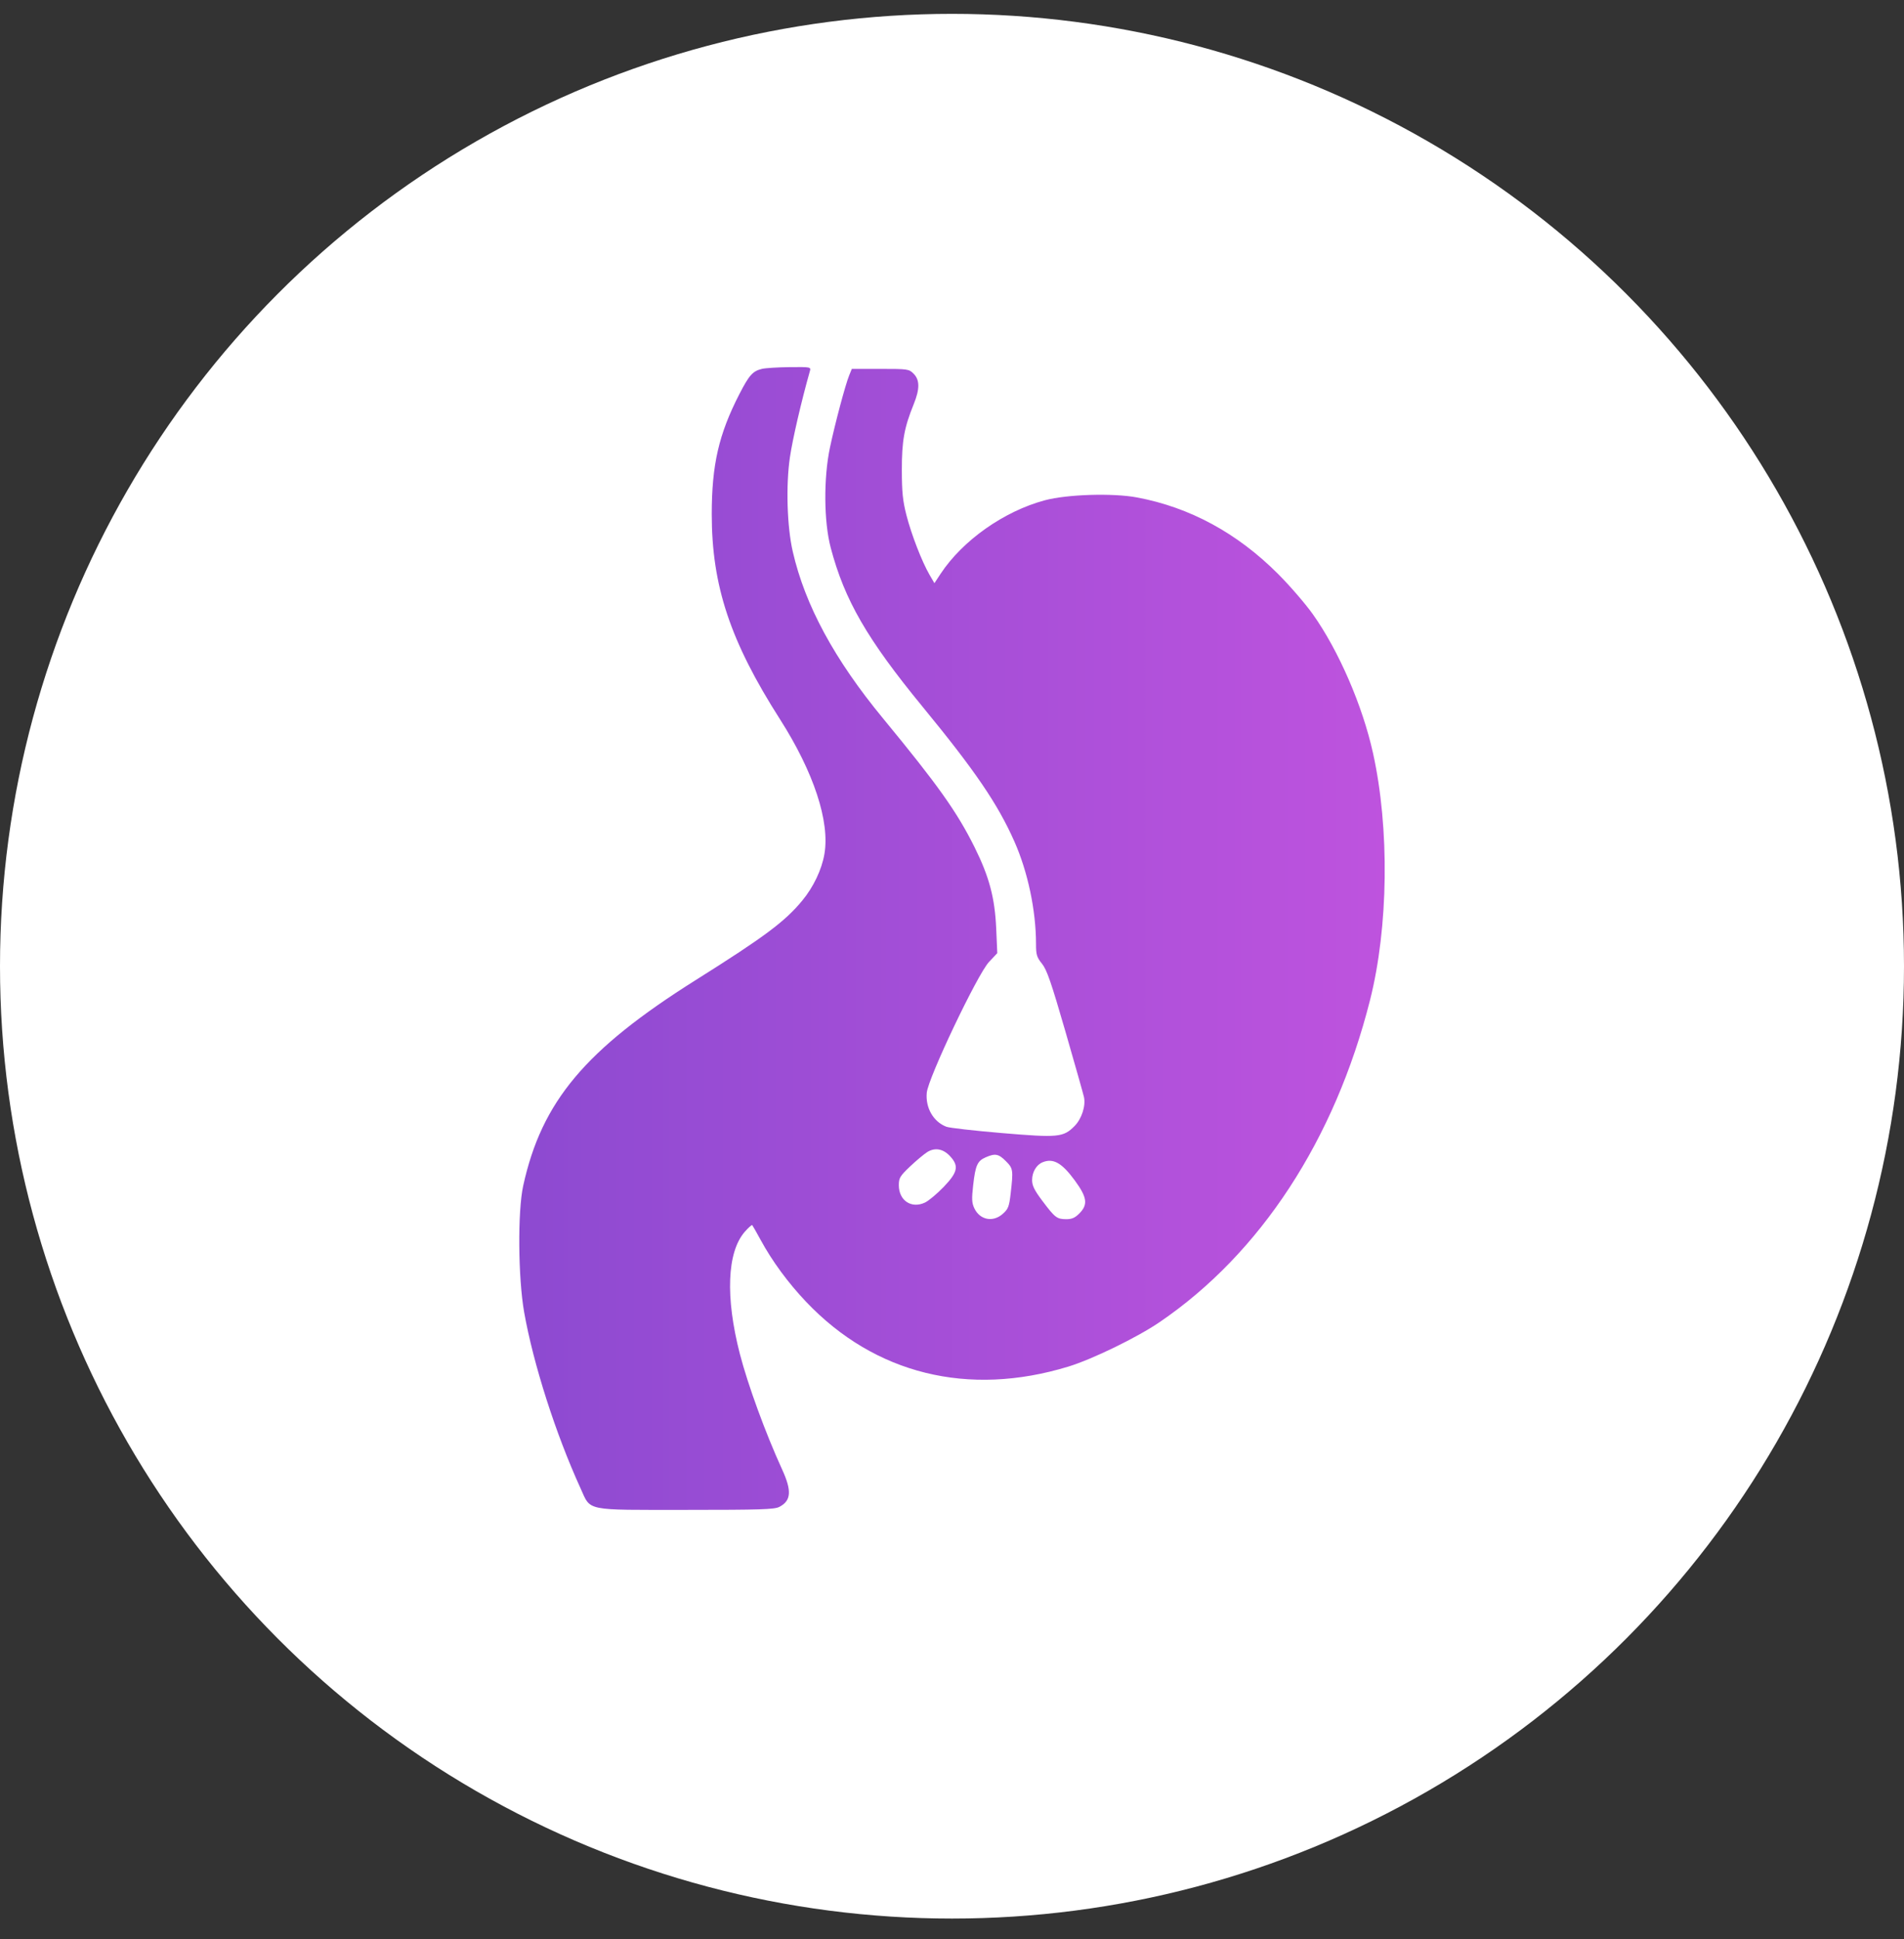
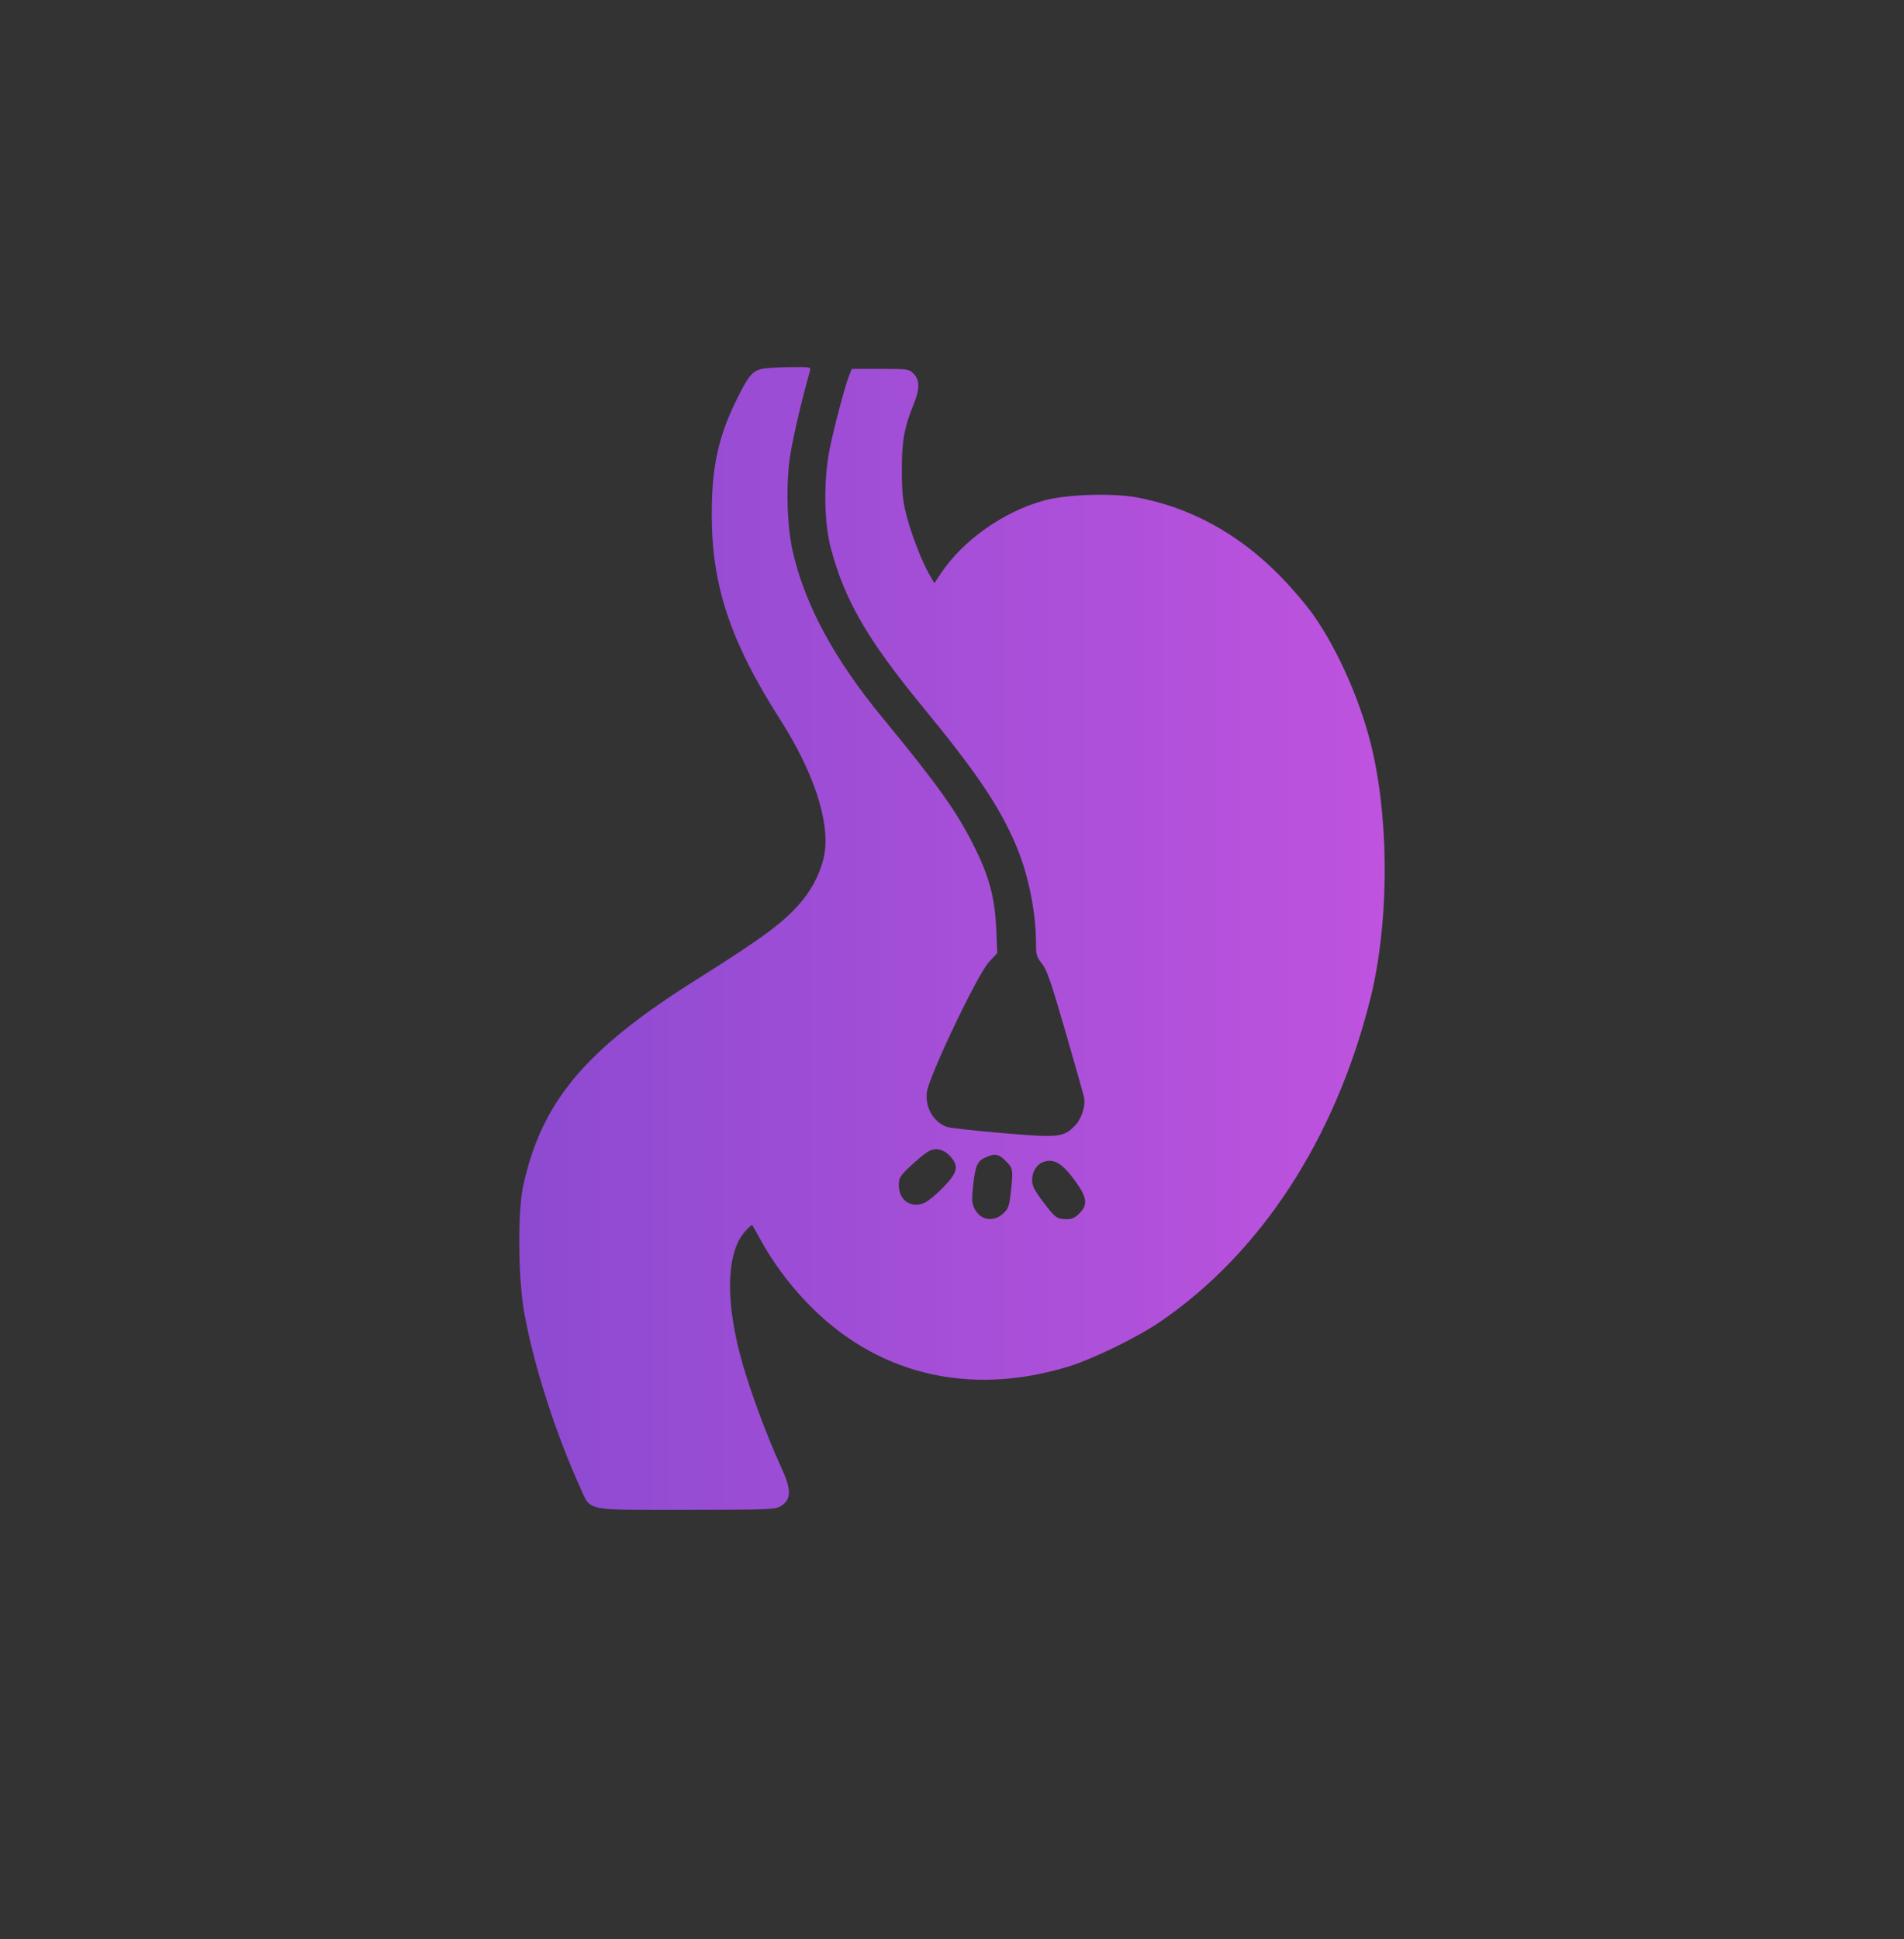
<svg xmlns="http://www.w3.org/2000/svg" width="55" height="56" viewBox="0 0 55 56" fill="none">
  <rect x="0" y="0" width="55" height="56" fill="#333333" stroke="none" />
-   <circle cx="27.5" cy="27.9" r="27.5" fill="white" />
  <path fill-rule="evenodd" clip-rule="evenodd" d="M22.012 10.651C21.744 10.715 21.64 10.832 21.357 11.382C20.763 12.538 20.56 13.422 20.56 14.849C20.56 16.916 21.094 18.519 22.534 20.774C23.506 22.297 23.977 23.727 23.814 24.664C23.736 25.113 23.497 25.615 23.177 26.002C22.676 26.61 22.087 27.049 20.099 28.299C16.903 30.309 15.647 31.806 15.113 34.242C14.951 34.981 14.966 36.899 15.141 37.891C15.407 39.391 16.049 41.396 16.768 42.972C17.075 43.644 16.856 43.599 19.818 43.599C21.962 43.599 22.371 43.586 22.511 43.513C22.856 43.335 22.877 43.05 22.59 42.425C22.115 41.389 21.598 39.974 21.371 39.091C20.95 37.455 21.002 36.16 21.512 35.571C21.619 35.449 21.717 35.361 21.73 35.377C21.744 35.392 21.852 35.584 21.971 35.802C22.309 36.423 22.765 37.042 23.287 37.592C25.27 39.678 27.97 40.344 30.862 39.461C31.555 39.249 32.846 38.621 33.495 38.179C36.408 36.197 38.556 32.912 39.575 28.881C40.108 26.773 40.143 23.921 39.661 21.744C39.358 20.376 38.675 18.798 37.927 17.741C37.717 17.444 37.265 16.92 36.922 16.576C35.74 15.392 34.37 14.649 32.844 14.364C32.143 14.233 30.826 14.274 30.182 14.446C29.004 14.761 27.808 15.604 27.171 16.568L26.992 16.84L26.85 16.596C26.63 16.215 26.328 15.438 26.184 14.877C26.078 14.463 26.052 14.216 26.051 13.573C26.05 12.729 26.119 12.349 26.395 11.669C26.572 11.231 26.571 10.972 26.391 10.791C26.256 10.656 26.227 10.652 25.429 10.652H24.606L24.531 10.837C24.422 11.101 24.122 12.225 23.975 12.921C23.788 13.804 23.797 15.063 23.997 15.818C24.397 17.33 25.048 18.456 26.649 20.406C28.166 22.253 28.821 23.213 29.303 24.301C29.691 25.177 29.926 26.288 29.927 27.257C29.927 27.57 29.949 27.641 30.1 27.829C30.24 28.003 30.365 28.365 30.773 29.774C31.048 30.726 31.291 31.583 31.312 31.678C31.368 31.933 31.245 32.311 31.038 32.518C30.715 32.842 30.568 32.855 28.942 32.718C28.147 32.651 27.425 32.569 27.339 32.536C26.963 32.394 26.73 31.989 26.771 31.553C26.812 31.123 28.236 28.131 28.568 27.778L28.808 27.523L28.777 26.814C28.738 25.926 28.576 25.317 28.15 24.46C27.642 23.44 27.09 22.664 25.509 20.746C24.103 19.042 23.256 17.478 22.9 15.926C22.734 15.207 22.699 14.015 22.818 13.204C22.895 12.679 23.148 11.588 23.393 10.723C23.429 10.596 23.426 10.596 22.814 10.601C22.475 10.605 22.114 10.627 22.012 10.651ZM26.785 33.267C26.692 33.326 26.468 33.513 26.289 33.682C25.997 33.96 25.964 34.015 25.964 34.223C25.964 34.668 26.329 34.91 26.721 34.724C26.828 34.673 27.071 34.469 27.261 34.272C27.665 33.85 27.704 33.671 27.45 33.392C27.25 33.172 27.009 33.127 26.785 33.267ZM28.474 33.418C28.233 33.523 28.177 33.648 28.112 34.219C28.066 34.622 28.072 34.734 28.145 34.89C28.307 35.23 28.685 35.303 28.969 35.049C29.124 34.911 29.151 34.84 29.194 34.468C29.273 33.782 29.267 33.74 29.055 33.528C28.846 33.318 28.747 33.299 28.474 33.418ZM30.118 33.561C29.938 33.634 29.814 33.844 29.814 34.076C29.814 34.236 29.88 34.369 30.108 34.673C30.476 35.162 30.528 35.202 30.795 35.205C30.961 35.206 31.051 35.167 31.177 35.041C31.434 34.784 31.405 34.575 31.046 34.085C30.674 33.578 30.425 33.437 30.118 33.561Z" fill="url(#paint0_linear_22_225)" />
  <defs>
    <linearGradient id="paint0_linear_22_225" x1="15" y1="27.1" x2="40" y2="27.1" gradientUnits="userSpaceOnUse">
      <stop stop-color="#8D4AD1" />
      <stop offset="1" stop-color="#BE53DE" />
    </linearGradient>
  </defs>
</svg>